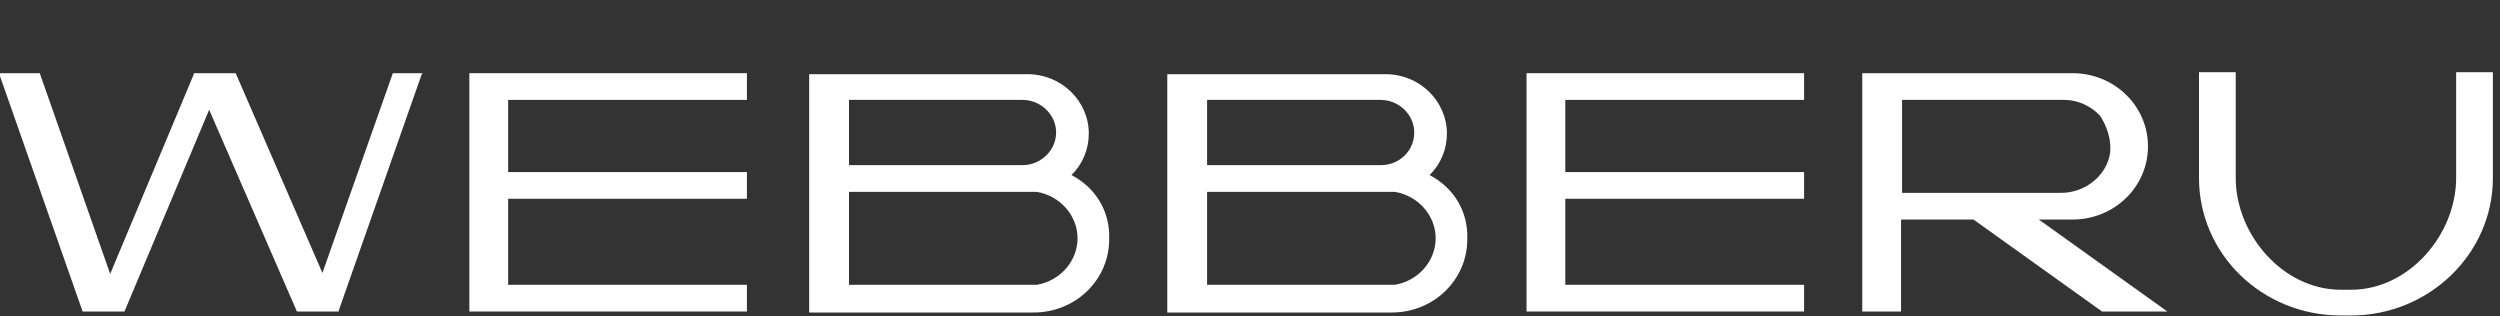
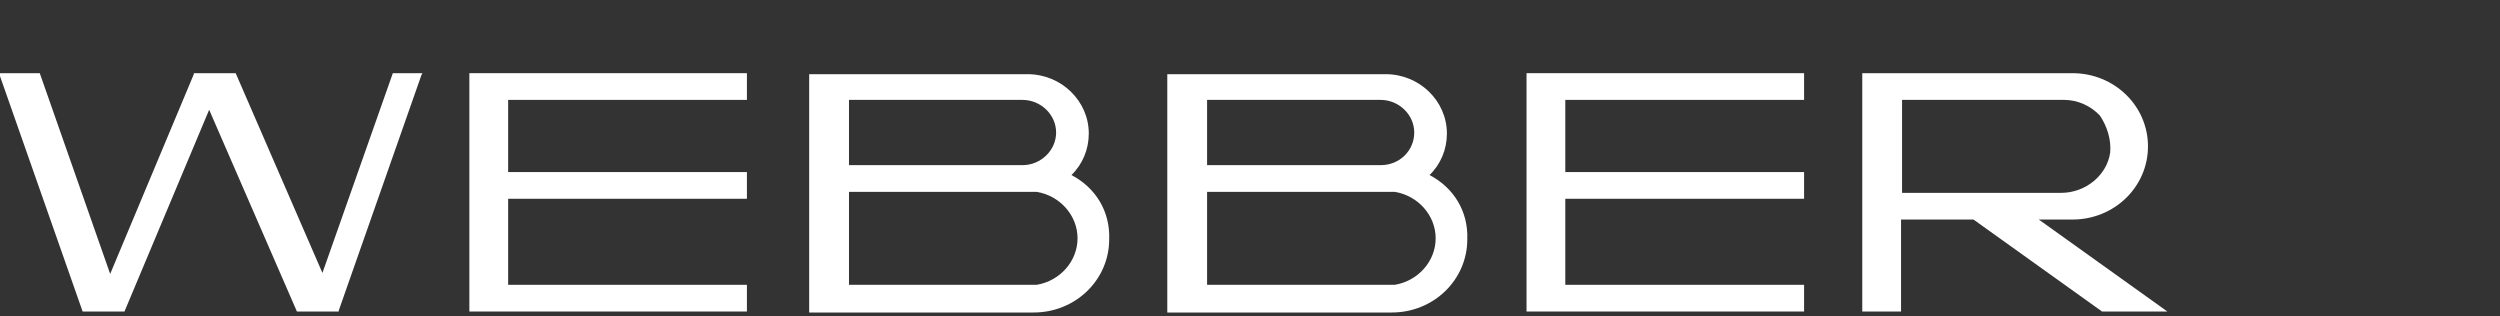
<svg xmlns="http://www.w3.org/2000/svg" width="158" height="20" viewBox="0 0 158 20" fill="none">
  <rect x="0" y="0" width="158" height="20" fill="#333333" stroke="none" />
  <g clip-path="url(#clip0_3225_8096)">
    <path d="M29.664 19.688H32.05H47.205V18H32.115V12.562H47.205V10.875H32.115V6.313H47.205V4.625H29.664V19.688Z" fill="white" />
    <path d="M96.477 19.688H98.863H114.018V18H98.927V12.562H114.018V10.875H98.927V6.313H114.018V4.625H96.477V19.688Z" fill="white" />
    <path d="M20.377 17.25L14.895 4.625H12.316H12.251V4.688L6.963 17.312L2.513 4.625H-0.066L5.222 19.688H7.866L13.219 6.938L18.765 19.688H21.344H21.409V19.625L26.632 4.75L26.697 4.625H24.827L20.377 17.25Z" fill="white" />
    <path d="M67.715 11.062C68.424 10.375 68.811 9.438 68.811 8.438C68.811 6.375 67.07 4.688 64.941 4.688H51.141V19.75H53.527H65.328C67.972 19.75 70.101 17.688 70.101 15.125C70.165 13.375 69.262 11.875 67.715 11.062ZM65.522 12.125C67.005 12.375 68.101 13.625 68.101 15.062C68.101 16.5 67.005 17.75 65.522 18H65.457H65.393H53.656V12.125H65.393C65.393 12.125 65.457 12.125 65.522 12.125ZM53.656 10.438V6.313H64.619C65.78 6.313 66.747 7.25 66.747 8.375C66.747 9.5 65.78 10.438 64.619 10.438H53.656Z" fill="white" />
    <path d="M90.347 11.062C91.057 10.375 91.444 9.438 91.444 8.438C91.444 6.375 89.702 4.688 87.574 4.688H73.773V19.75H76.16H87.961C90.605 19.75 92.733 17.688 92.733 15.125C92.798 13.375 91.895 11.875 90.347 11.062ZM76.288 12.125H88.026H88.09H88.155C89.638 12.375 90.734 13.625 90.734 15.062C90.734 16.5 89.638 17.75 88.155 18H88.09H88.026H76.288V12.125ZM87.252 10.438H76.288V6.313H87.252C88.413 6.313 89.38 7.25 89.38 8.375C89.38 9.5 88.477 10.438 87.252 10.438Z" fill="white" />
    <path d="M130.98 13.875C133.624 13.875 135.752 11.812 135.752 9.25C135.752 6.688 133.624 4.625 130.98 4.625H117.695V19.688H120.146V13.875H124.725L132.85 19.688H136.978L128.852 13.875H130.98ZM133.366 9.625C133.173 11.062 131.819 12.188 130.271 12.188H120.21V6.313H130.464C131.303 6.313 132.141 6.688 132.721 7.313C133.173 8 133.431 8.813 133.366 9.625Z" fill="white" />
-     <path d="M148.586 19.938H147.941C142.975 19.938 138.977 16.062 138.977 11.25V4.562H141.298V11.25C141.298 14.812 144.265 18.312 147.941 18.312H148.586C152.261 18.312 155.228 14.812 155.228 11.25V4.562H157.55V11.25C157.55 16.062 153.487 19.938 148.586 19.938Z" fill="white" />
  </g>
  <defs>
    <clipPath id="clip0_3225_8096">
      <rect width="158" height="20" fill="white" />
    </clipPath>
  </defs>
</svg>